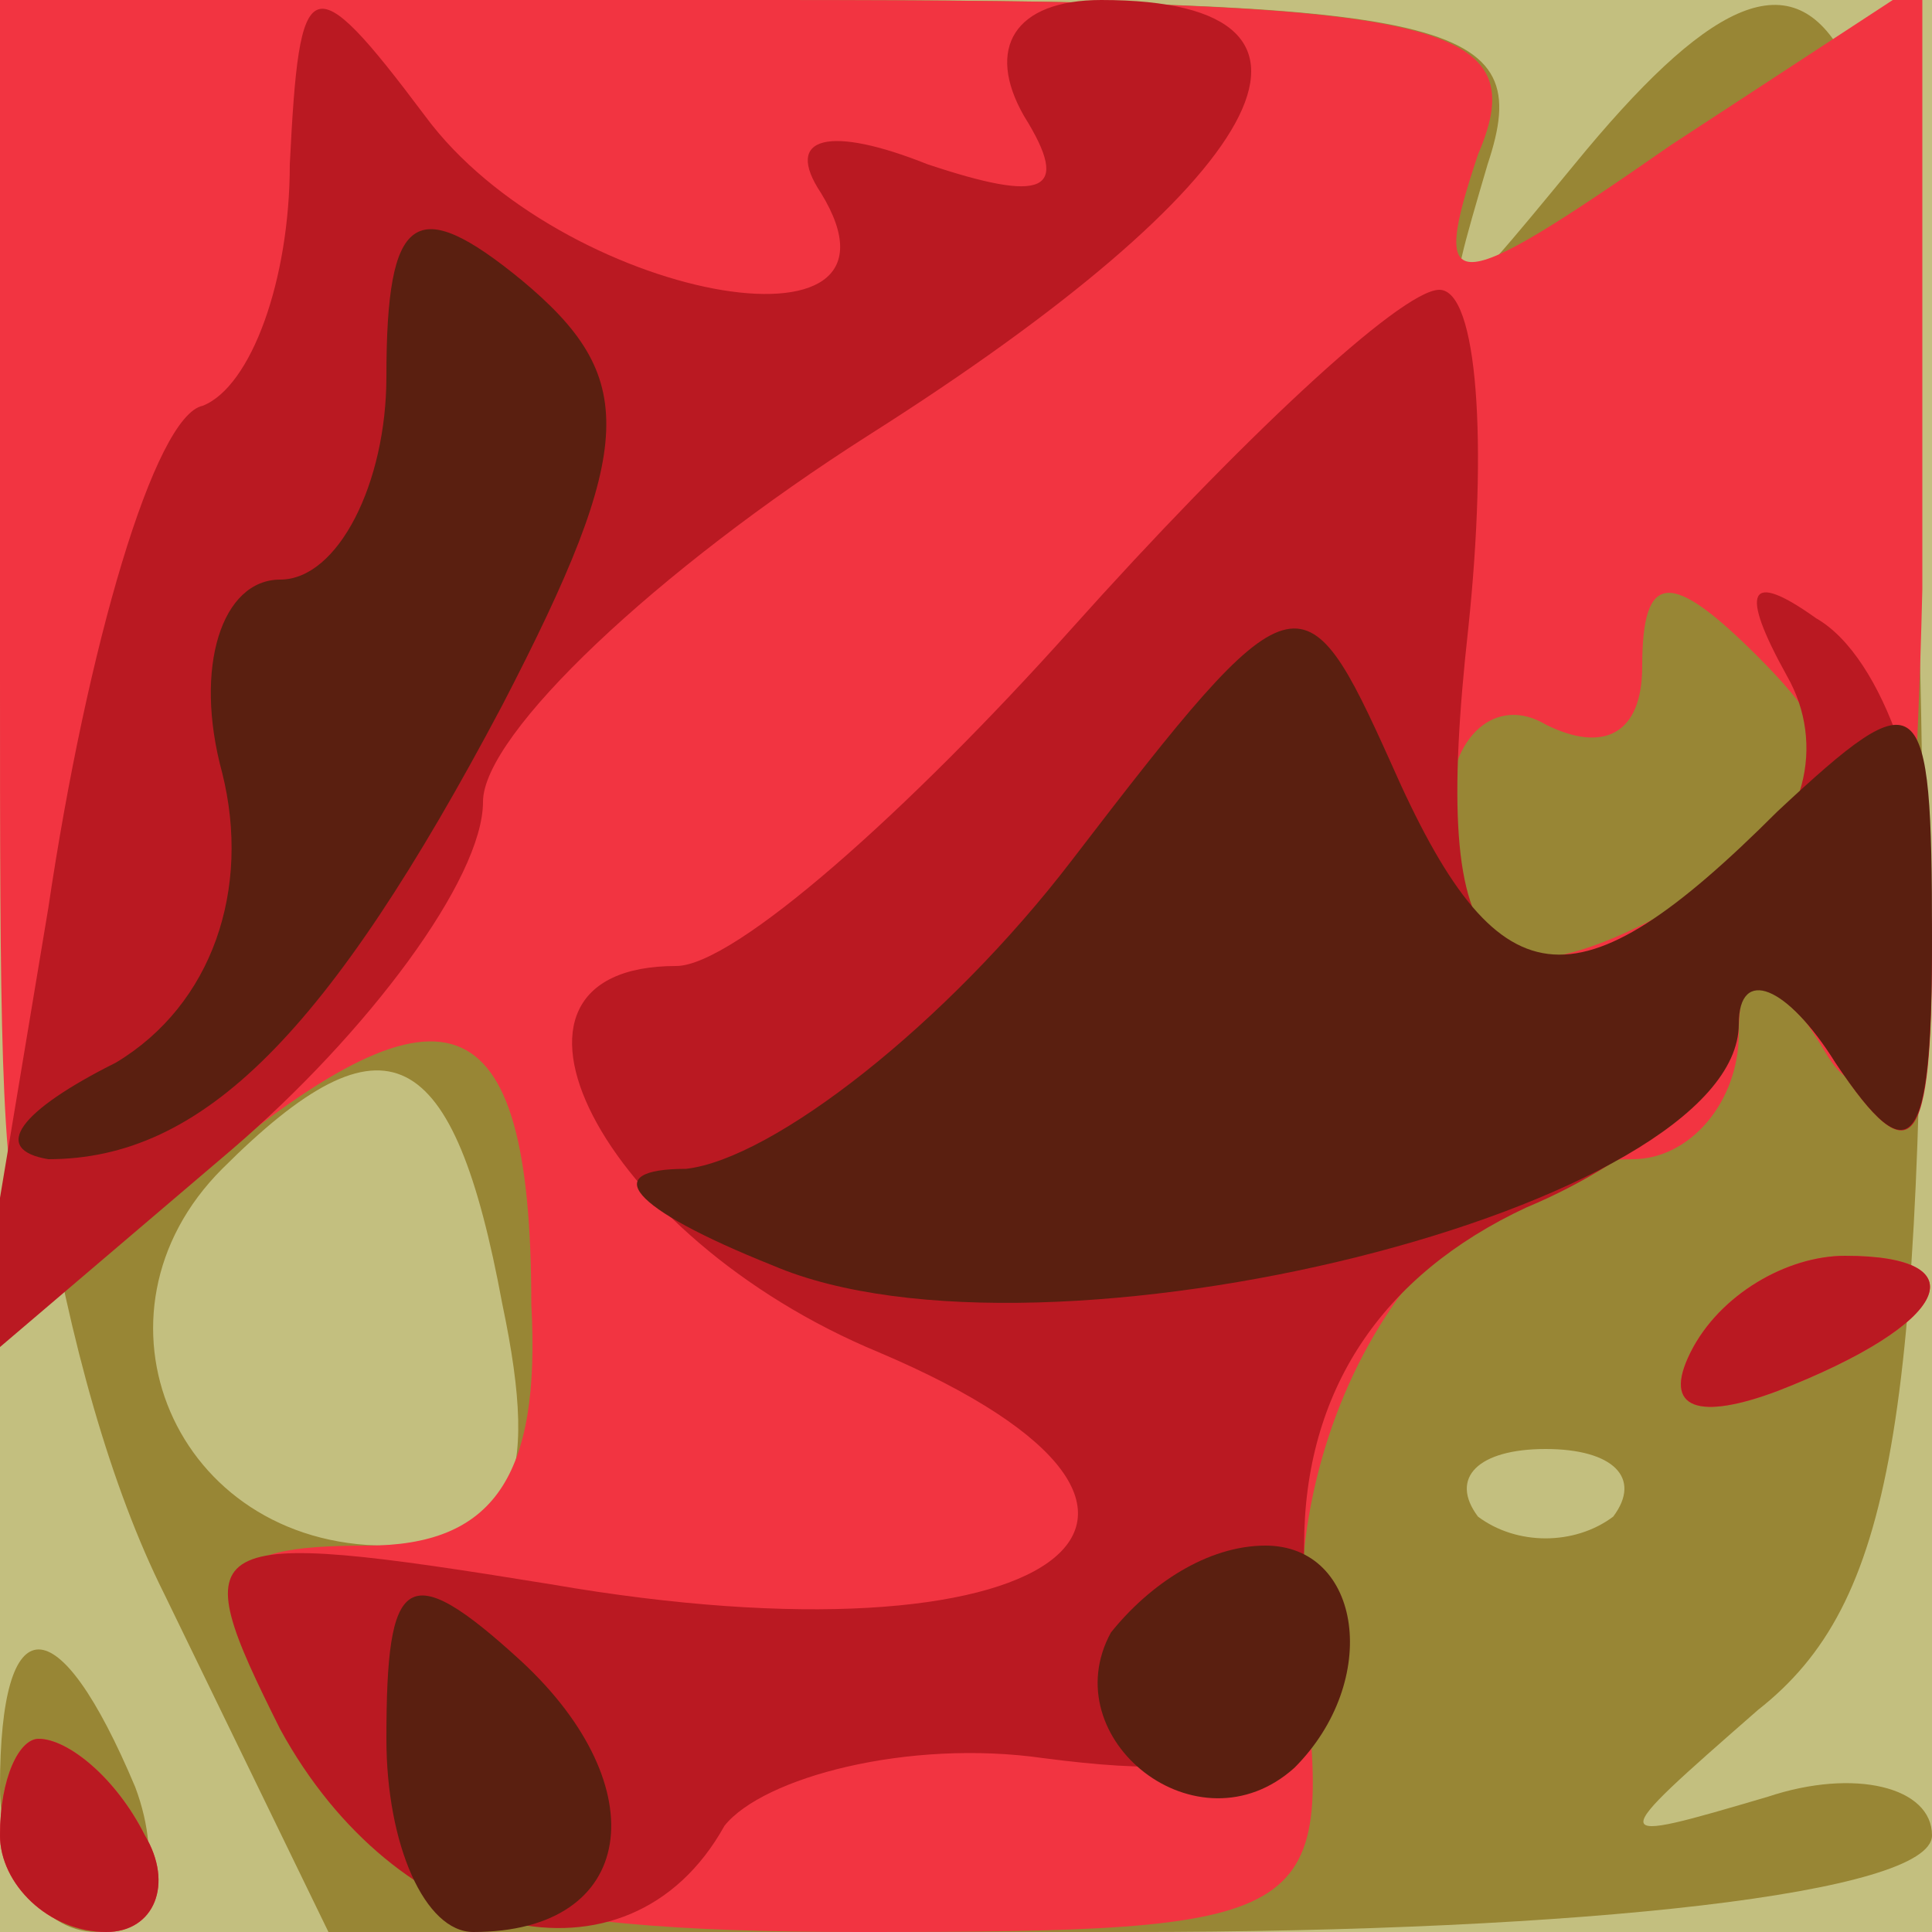
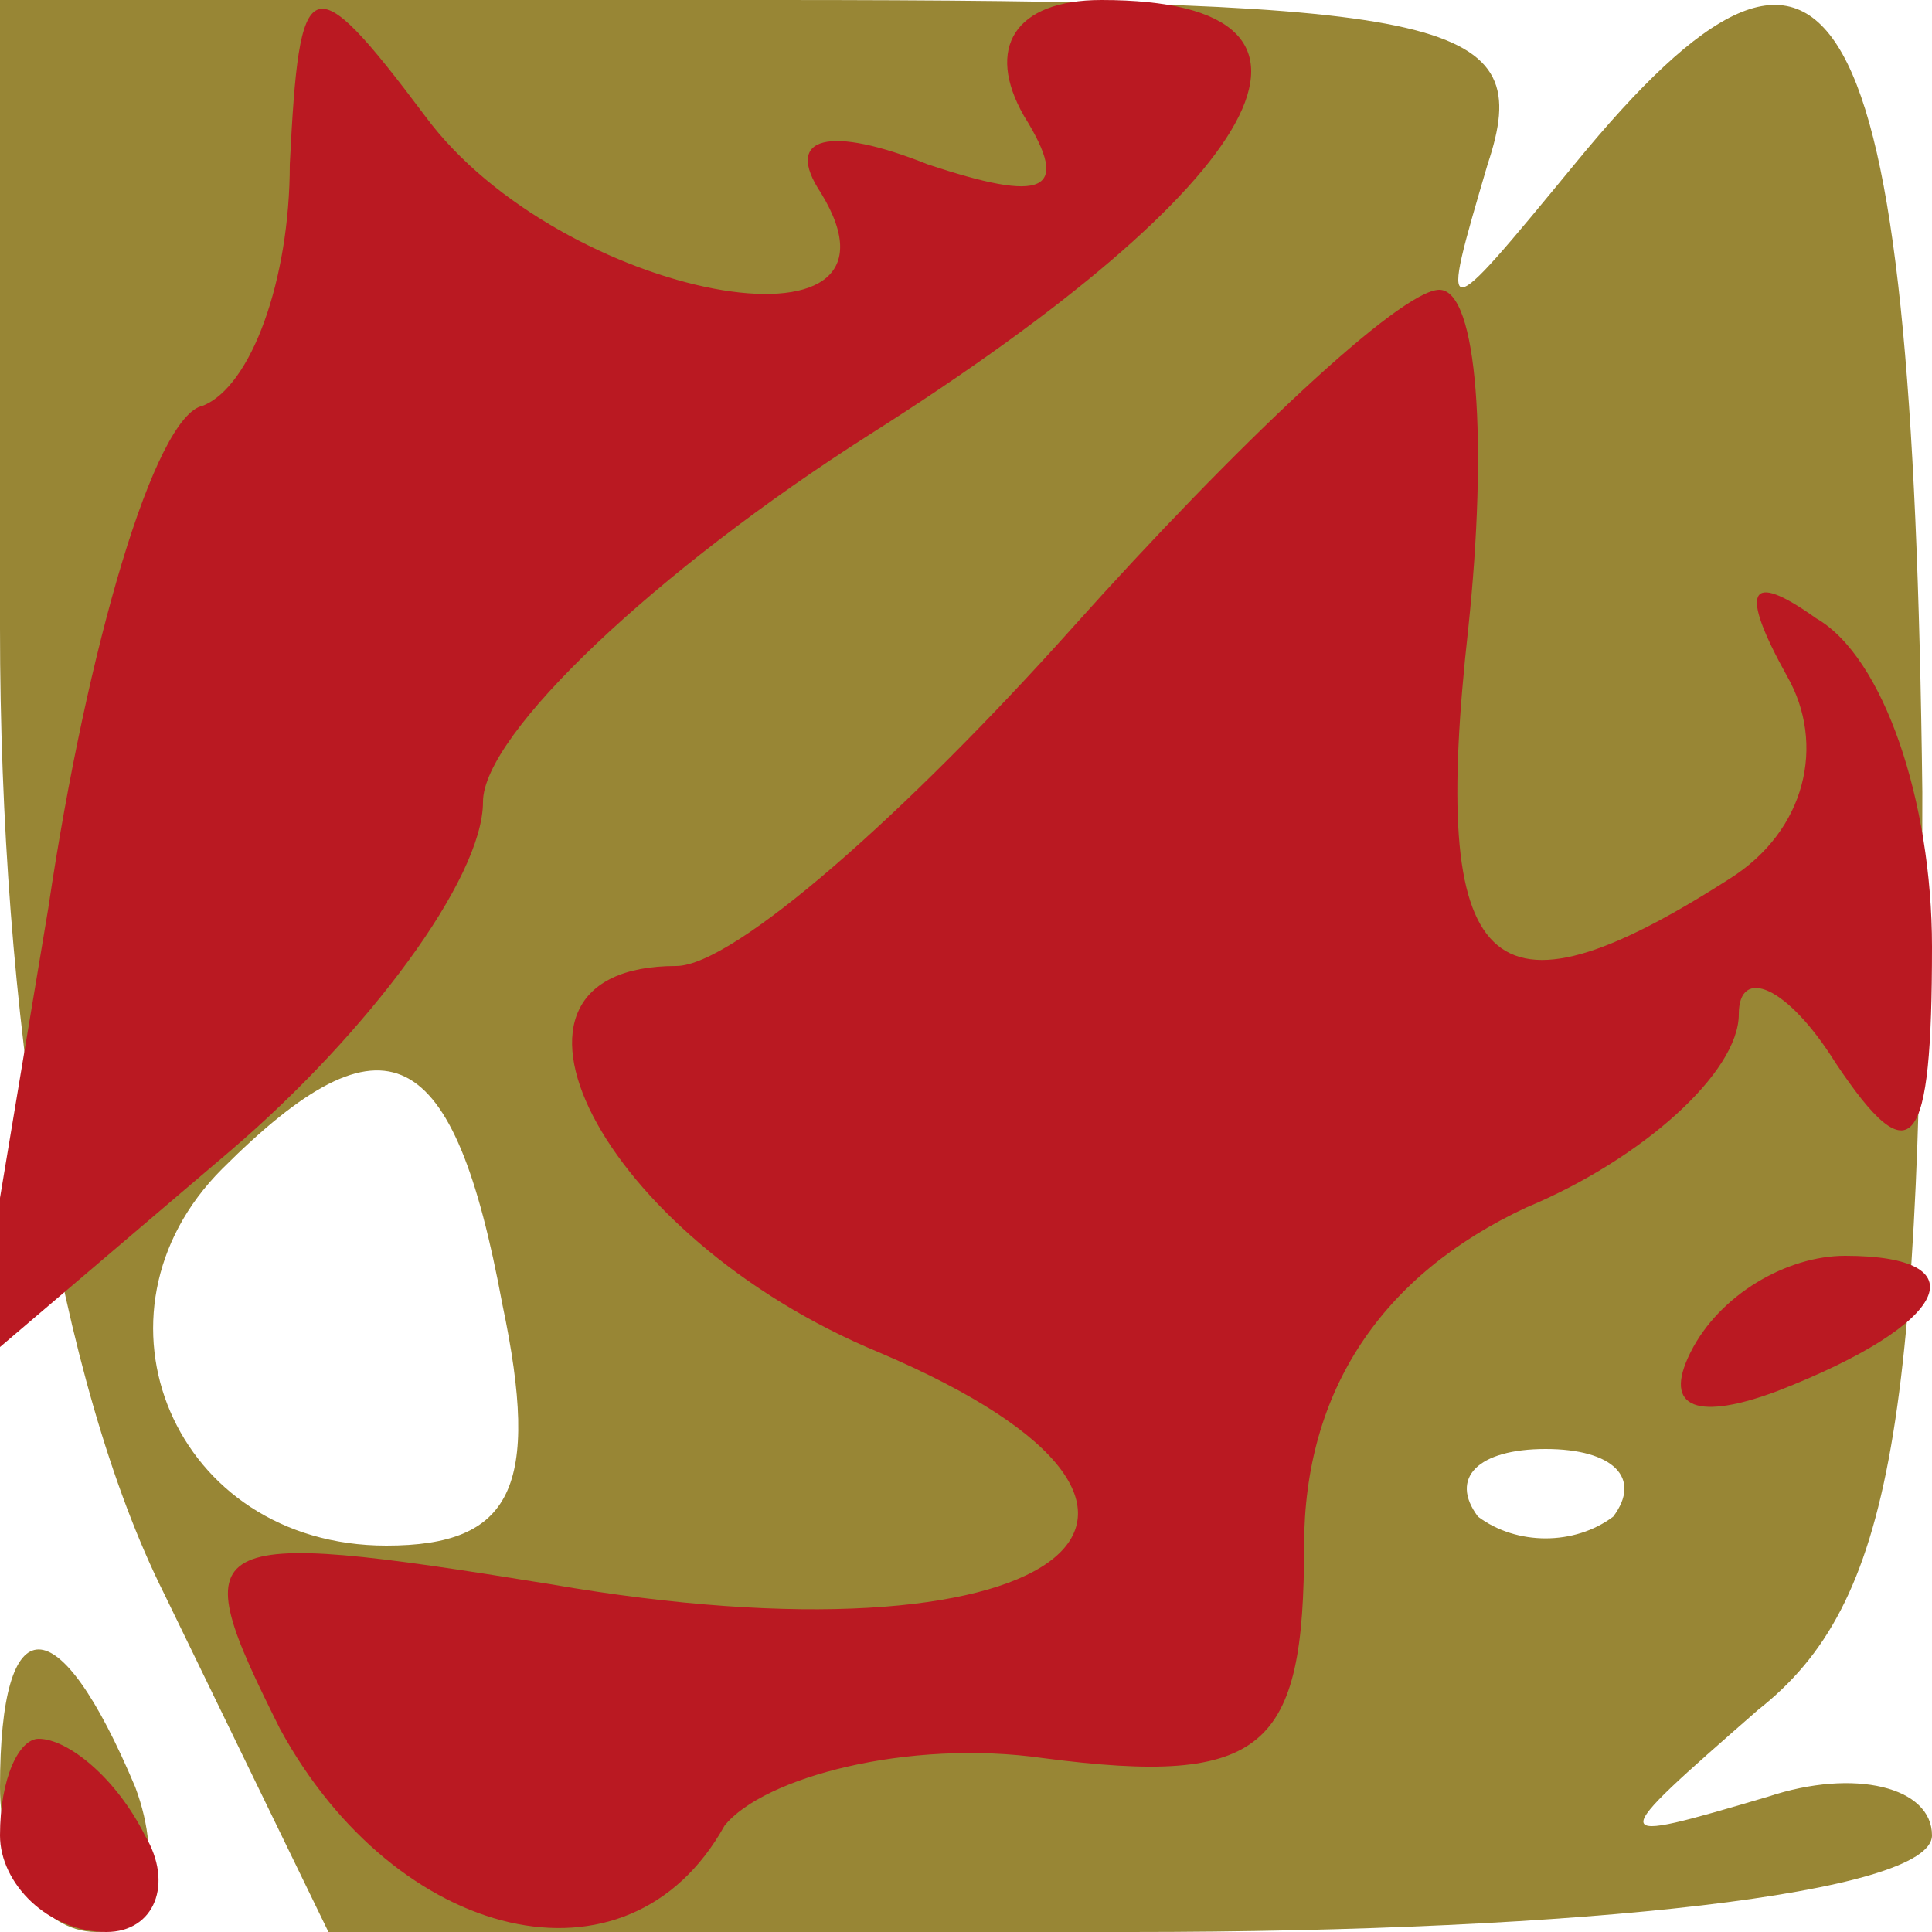
<svg xmlns="http://www.w3.org/2000/svg" width="2048" height="2048">
  <g>
    <svg width="2048" height="2048" />
    <svg width="2048" height="2048" version="1.0" viewBox="0 0 2048 2048">
      <g fill="#c3bf7f" transform="matrix(10.24 0 0 -10.24 0 2048)">
-         <path d="M0 100V0h200v200H0V100z" />
-       </g>
+         </g>
    </svg>
    <svg width="2048" height="2048" version="1.0" viewBox="0 0 2048 2048">
      <g fill="#988635" transform="matrix(10.24 0 0 -10.24 0 2048)">
        <path d="M0 135C0 95 6 57 17 35L34 0h83c47 0 83 4 83 10 0 5-8 7-17 4-17-5-17-5-1 9 14 11 17 30 17 95-1 84-9 98-36 65-14-17-14-17-9 0 5 15-3 17-74 17H0v-65zm52-70c4-19 1-25-12-25-22 0-32 24-17 39 17 17 24 13 29-14zm115-22c-4-3-10-3-14 0-3 4 0 7 7 7s10-3 7-7zM0 15C0 7 4 0 10 0c5 0 7 7 4 15C6 34 0 34 0 15z" />
      </g>
    </svg>
    <svg width="2048" height="2048" version="1.0" viewBox="0 0 2048 2048">
      <g fill="#f23441" transform="matrix(10.24 0 0 -10.24 0 2048)">
-         <path d="M0 130c0-69 0-70 20-52 26 22 35 19 35-13 1-18-4-25-17-25-16 0-17-3-8-20C38 4 51 0 89 0c47 0 49 1 46 27-3 27 14 53 34 53 6 0 11 6 11 13 0 8 3 8 9-2s9 7 10 48v63l-26-17c-23-16-25-16-20-1 6 14-4 16-73 16H0v-70zm180-20c-22-14-30-12-30 6 0 8 5 12 10 9 6-3 10-1 10 6 0 10 3 10 12 1 10-10 10-15-2-22zm-5-50c-3-6 1-7 9-4 18 7 21 14 7 14-6 0-13-4-16-10zM0 10C0 5 5 0 11 0c5 0 7 5 4 10-3 6-8 10-11 10-2 0-4-4-4-10z" />
-       </g>
+         </g>
    </svg>
    <svg width="2048" height="2048" version="1.0" viewBox="0 0 2048 2048">
      <g fill="#ba1922" transform="matrix(10.24 0 0 -10.24 0 2048)">
        <path d="M30 183c0-12-4-23-9-25-5-1-12-25-16-52l-8-48 27 23c14 12 26 28 26 36 0 7 18 24 40 38 41 26 52 45 24 45-9 0-12-5-8-12 5-8 2-9-10-5-10 4-15 3-11-3 11-18-27-11-41 8-12 16-13 15-14-5zm81-48c-17-19-35-35-41-35-22 0-8-28 21-40 40-17 18-33-34-24-37 6-38 5-28-15C41-1 65-7 75 11c4 5 19 9 33 7 23-3 27 1 27 22 0 16 8 28 23 35 12 5 22 14 22 20 0 5 5 3 10-5 8-12 10-9 10 12 0 15-5 30-12 34-7 5-8 3-3-6 4-7 2-16-6-21-25-16-31-10-27 26 2 19 1 35-3 35s-21-16-38-35zm64-75c-3-6 1-7 9-4 18 7 21 14 7 14-6 0-13-4-16-10zM0 10C0 5 5 0 11 0c5 0 7 5 4 10-3 6-8 10-11 10-2 0-4-4-4-10z" />
      </g>
    </svg>
    <svg width="2048" height="2048" version="1.0" viewBox="0 0 2048 2048">
      <g fill="#5a1f10" transform="matrix(10.24 0 0 -10.24 0 2048)">
-         <path d="M40 161c0-11-5-21-11-21s-9-9-6-20c3-12-1-24-11-30-10-5-13-9-7-10 16 0 29 13 47 47 14 27 14 34 2 44-11 9-14 7-14-10zm71-50C98 94 80 80 71 79c-9 0-6-4 9-10 28-12 100 6 100 25 0 6 5 4 10-4 8-12 10-9 10 13 0 26-1 27-16 13-21-21-29-20-40 5-9 20-10 20-33-10zM40 20c0-11 4-20 9-20 17 0 19 15 5 28-12 11-14 9-14-8zm75 11c-6-11 9-23 19-14 9 9 7 23-3 23-6 0-12-4-16-9z" />
-       </g>
+         </g>
    </svg>
  </g>
</svg>